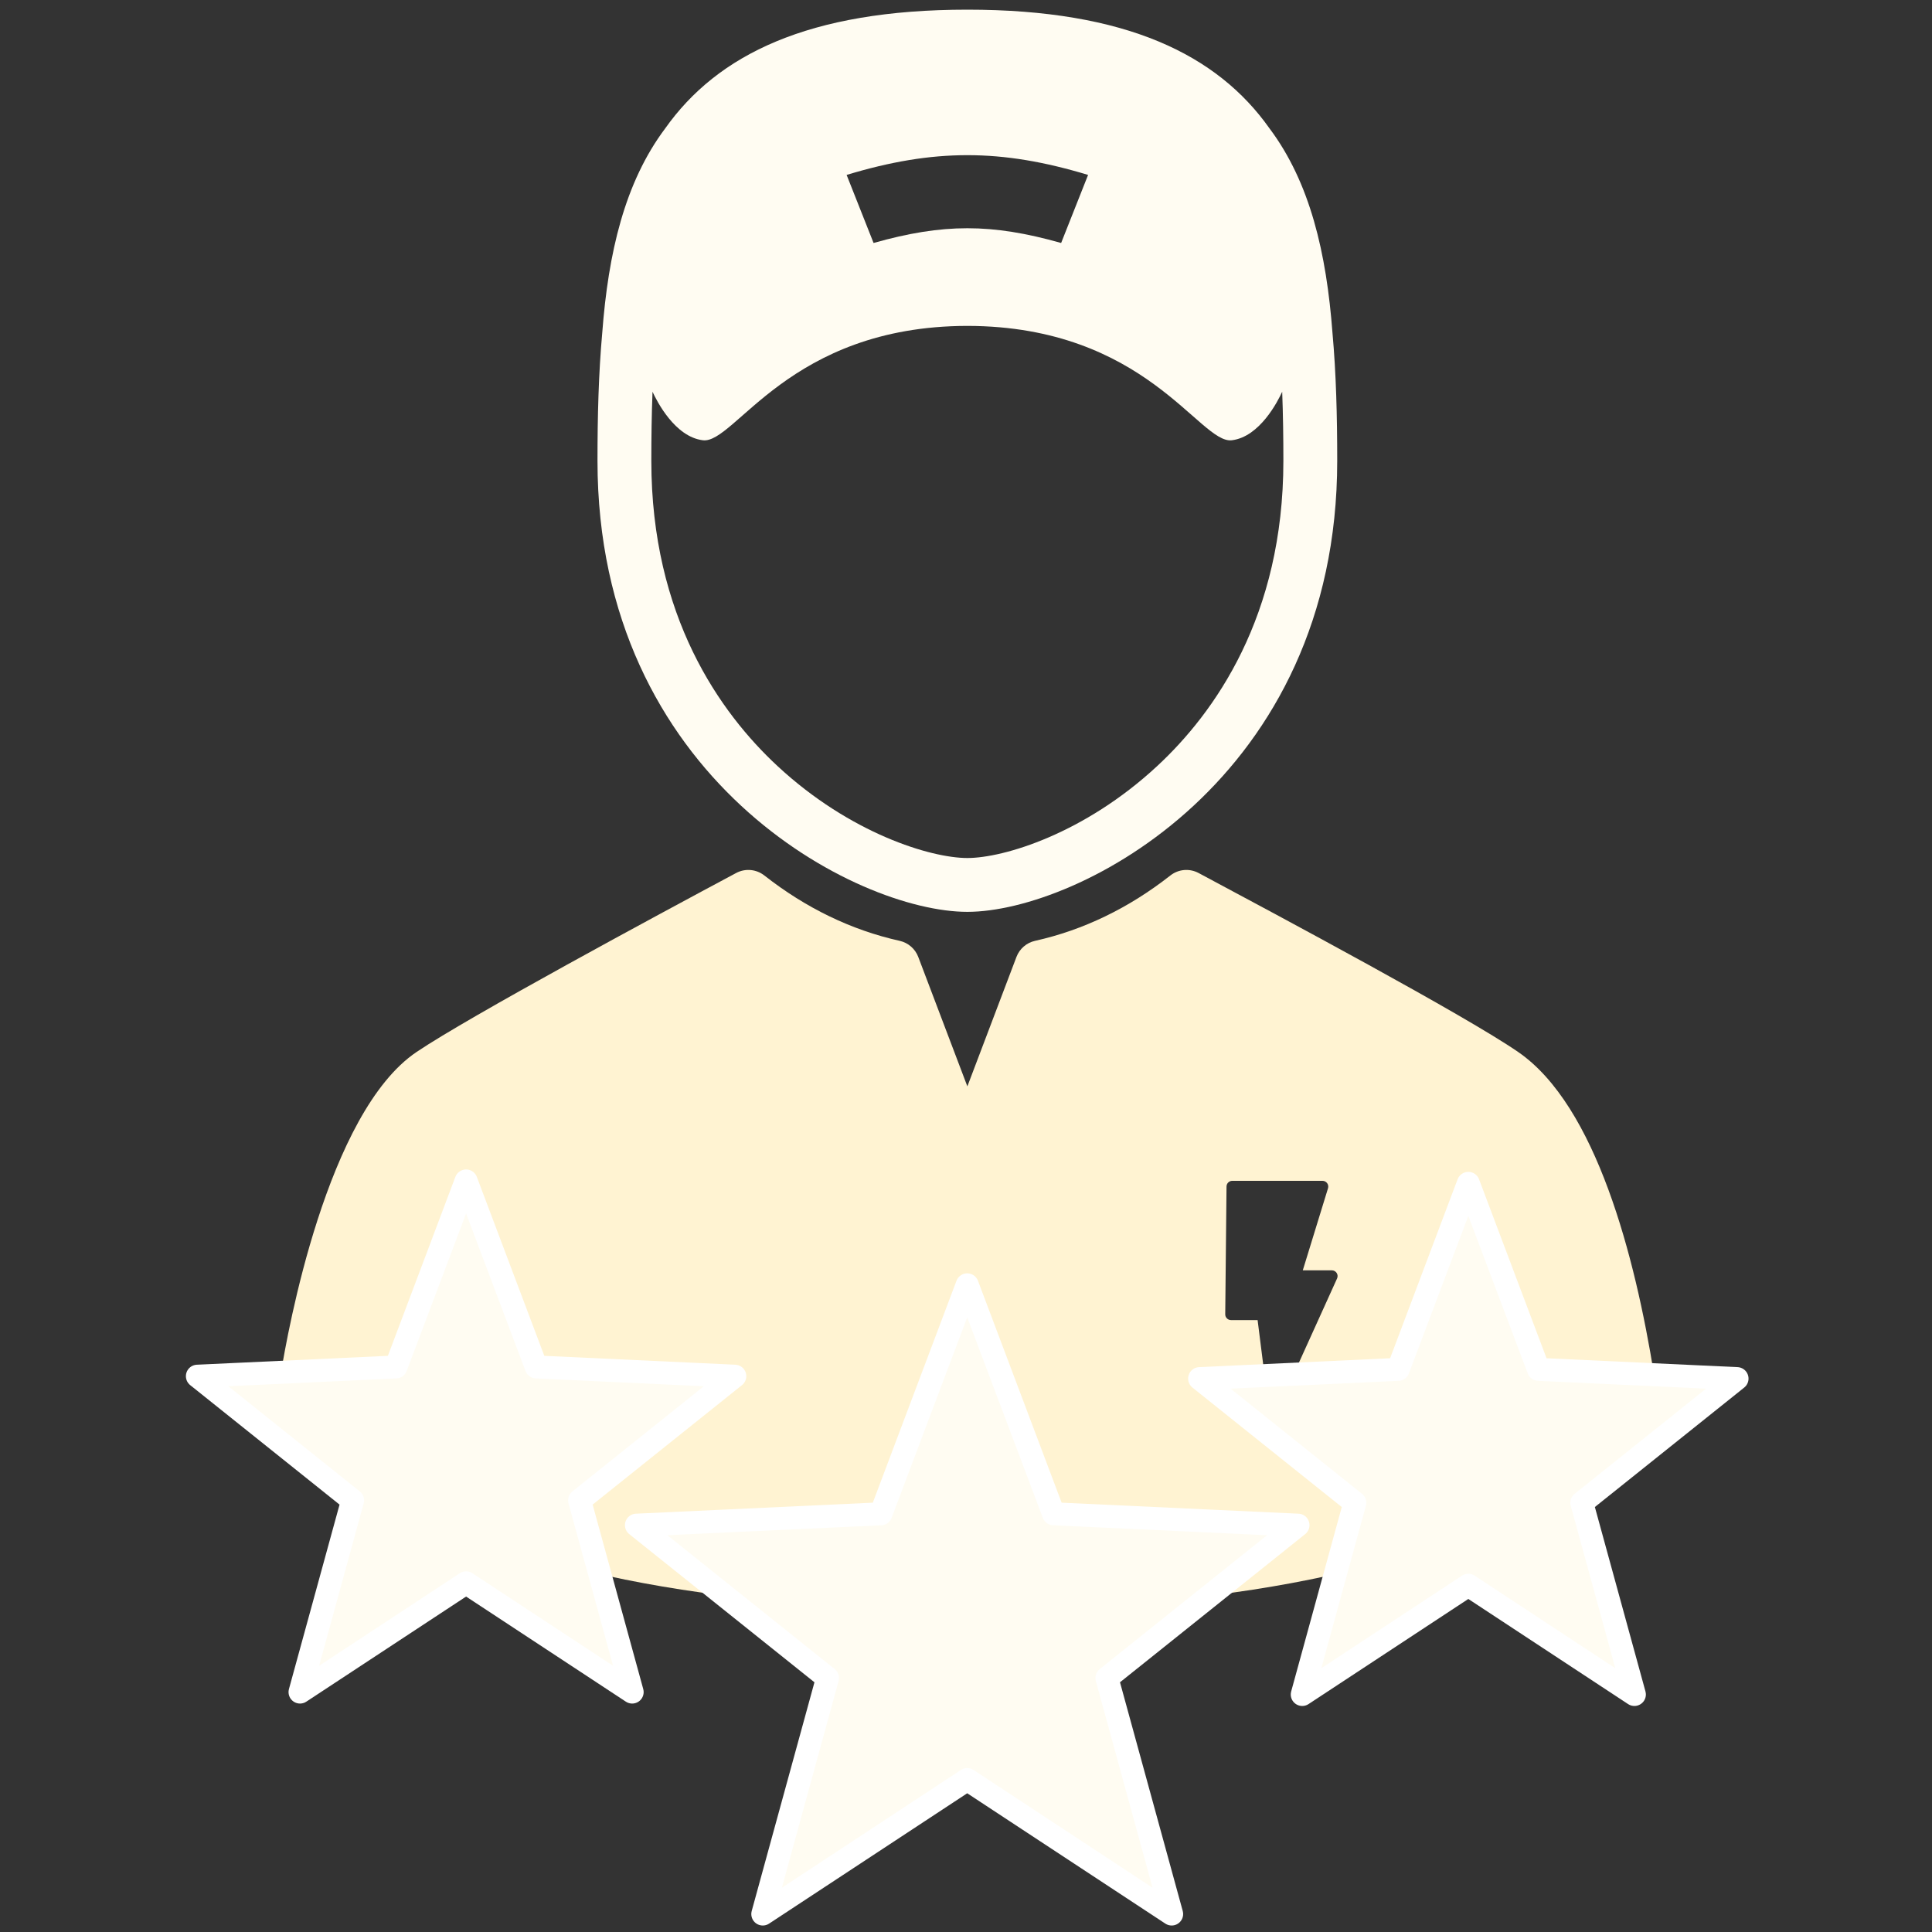
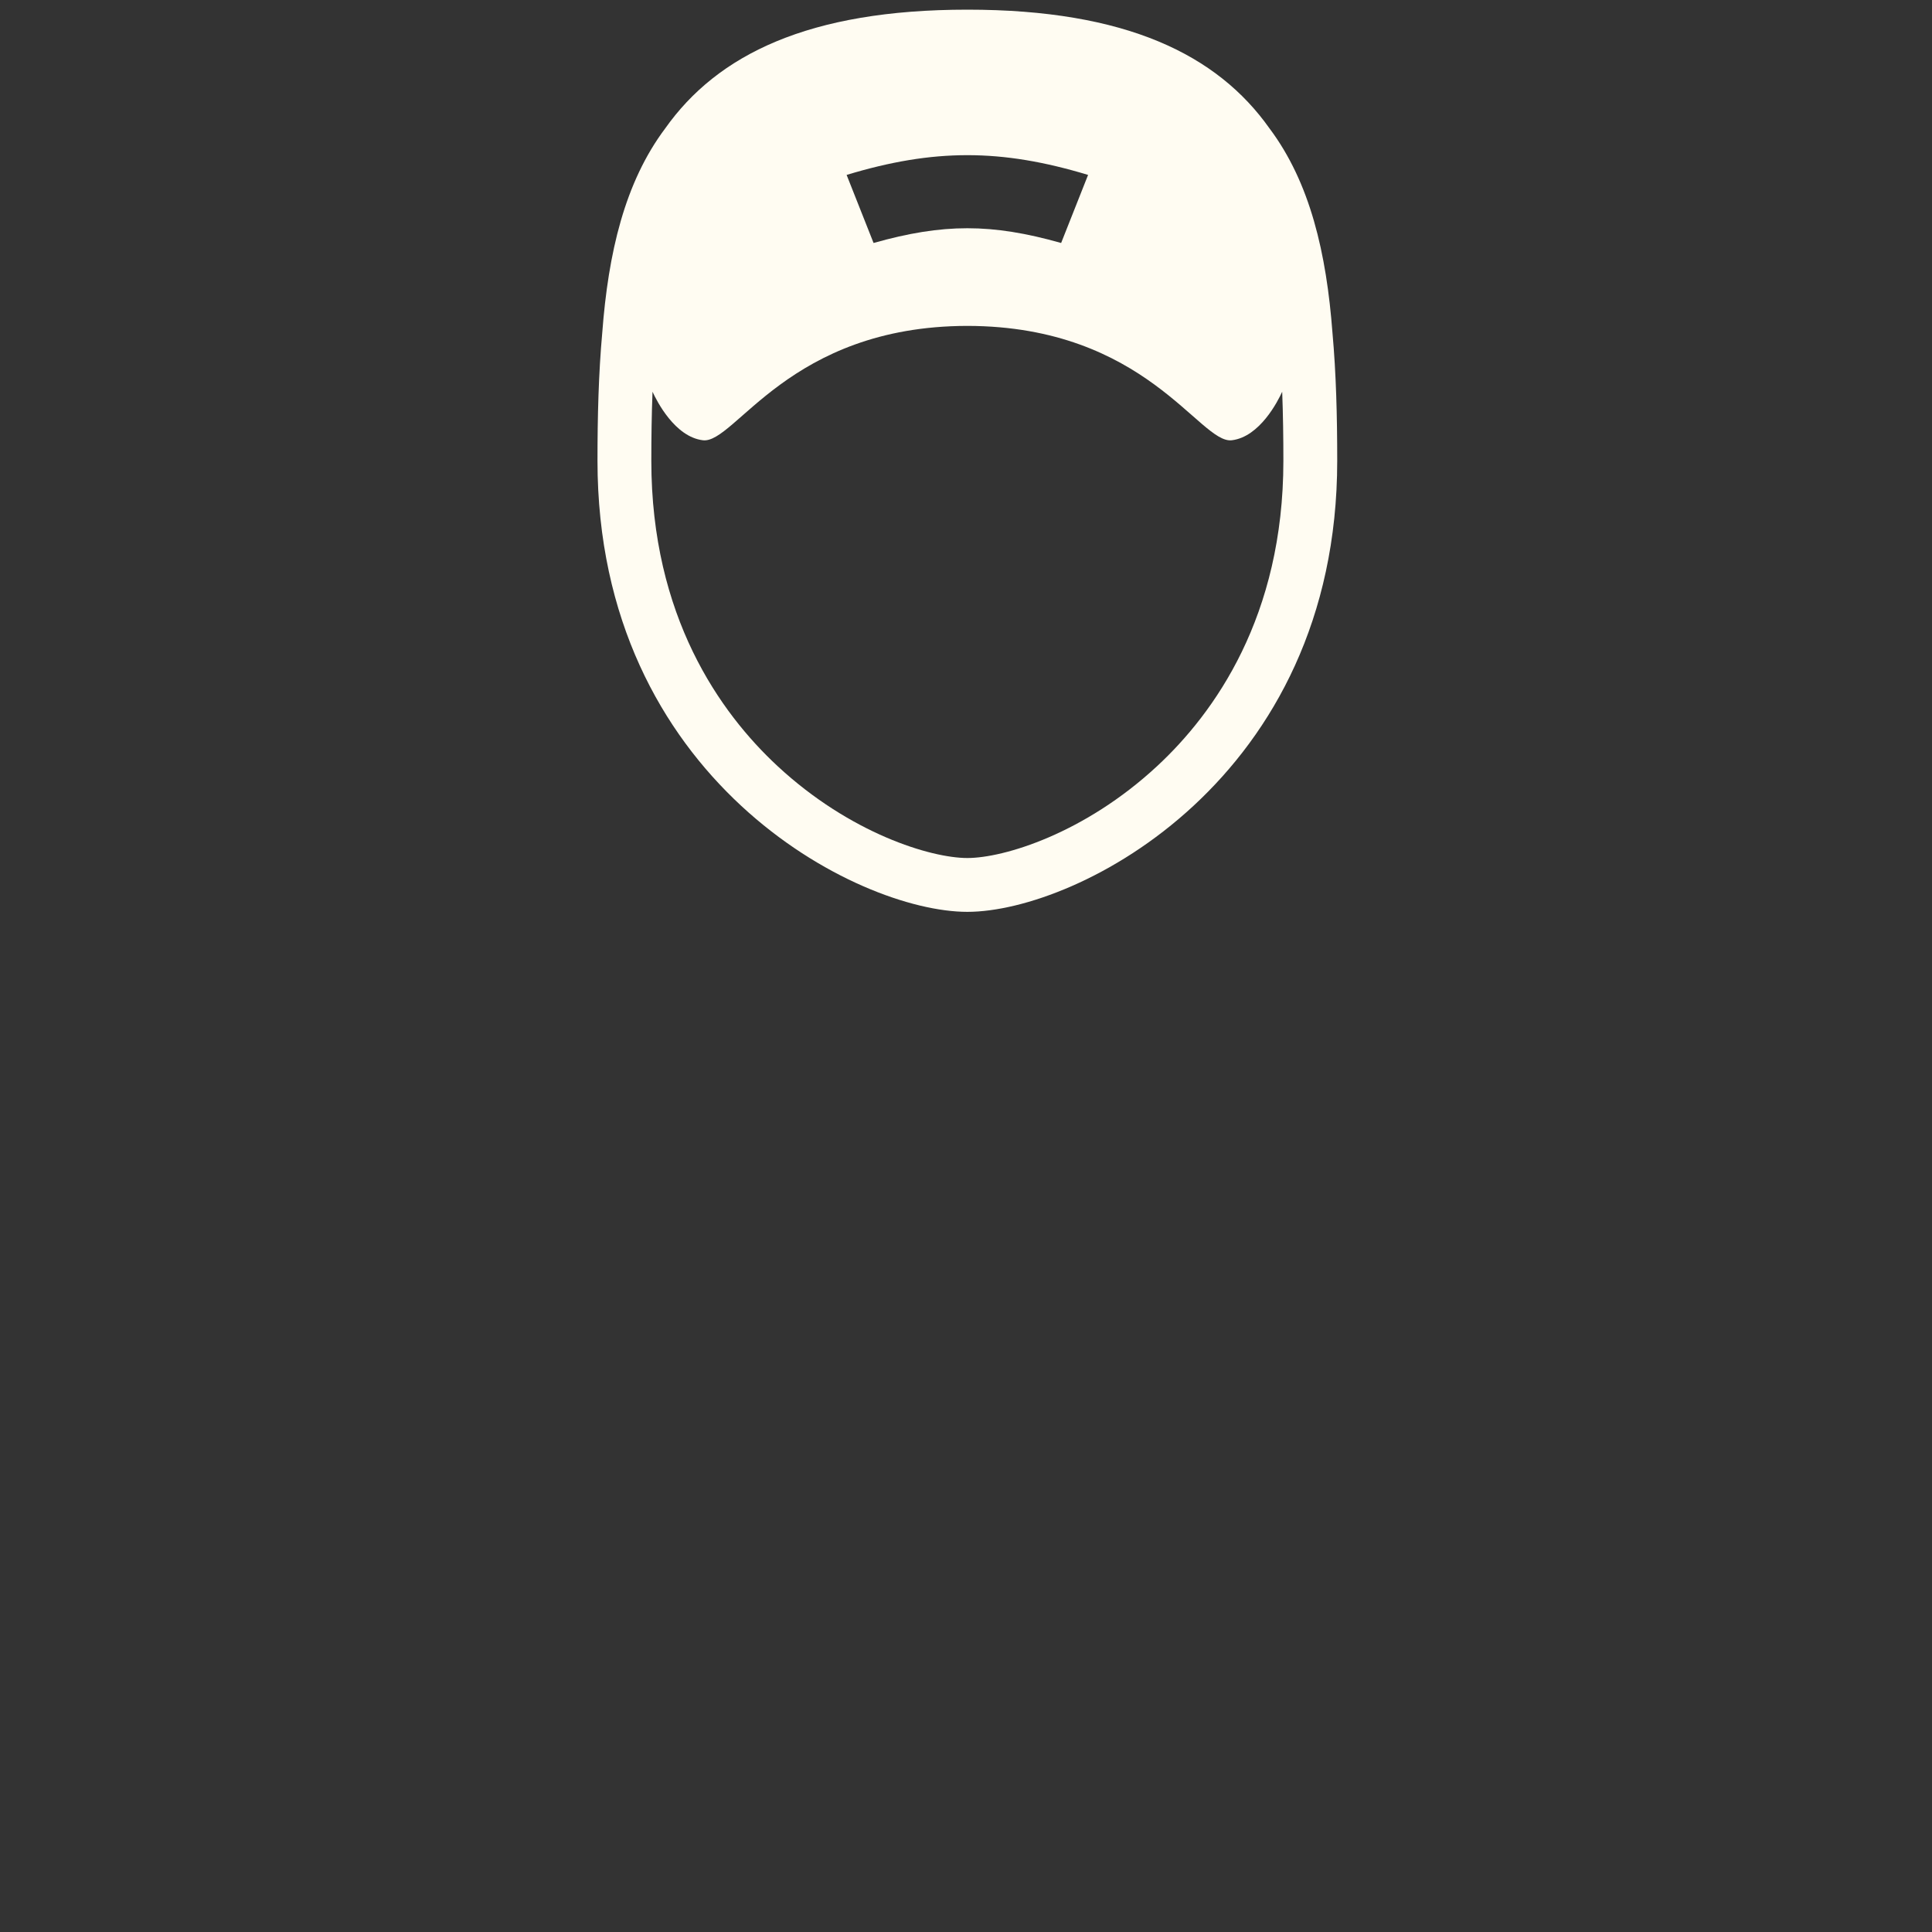
<svg xmlns="http://www.w3.org/2000/svg" width="100%" height="100%" viewBox="0 0 800 800" version="1.1" xml:space="preserve" style="fill-rule:evenodd;clip-rule:evenodd;stroke-linecap:round;stroke-linejoin:round;stroke-miterlimit:1.5;">
  <rect x="0" y="0" width="800" height="800" fill="#333333" stroke="none" />
  <g id="electrician" transform="matrix(0.828,0,0,0.828,69.361,4)">
    <path d="M400.001,451.181C455.197,451.181 584.968,384.755 584.968,225.588C584.968,203.389 584.426,181.945 582.598,161.681C579.594,121.796 571.424,86.448 551.082,59.357C524.998,22.504 479.359,0 400.001,0C320.639,0 274.998,22.506 248.913,59.366C228.585,86.441 220.415,121.764 217.409,161.621C215.574,181.903 215.032,203.368 215.032,225.591C215.032,384.755 344.806,451.181 400.001,451.181ZM460.376,82.645C454.988,96.261 452.291,103.069 446.901,116.682C412.104,106.851 387.894,106.851 353.097,116.682C347.707,103.069 345.012,96.261 339.621,82.645C383.135,69.472 416.865,69.474 460.376,82.645ZM242.551,191.071C244.676,195.725 253.729,213.657 267.75,215.339C283.856,217.272 310.595,158.29 399.999,158.146C489.403,158.29 516.141,217.272 532.248,215.339C546.266,213.657 555.321,195.722 557.447,191.071C557.882,202.497 558.042,214.06 558.042,225.591C558.042,303.39 523.687,351.596 494.869,378.335C458.555,412.029 418.238,424.257 399.999,424.257C381.76,424.257 341.443,412.029 305.129,378.335C276.309,351.596 241.956,303.39 241.956,225.591C241.956,214.06 242.116,202.494 242.551,191.071Z" style="fill:rgb(255,252,242);fill-rule:nonzero;" />
-     <path d="M743.395,682.54C733.951,623.821 714.513,548.186 675.52,521.307C648.894,502.949 555.994,453.316 516.324,432.121L515.638,431.755C511.103,429.332 505.564,429.817 501.522,432.993C480.741,449.307 457.976,460.303 433.862,465.673C429.604,466.622 426.104,469.649 424.557,473.728L400.003,538.455L375.447,473.728C373.899,469.649 370.403,466.622 366.143,465.673C342.028,460.303 319.264,449.307 298.483,432.993C294.436,429.817 288.901,429.33 284.367,431.755C245.166,452.7 151.131,503.345 124.601,521.227C79.715,551.466 60.087,660.908 56.607,682.54C56.264,684.686 56.463,686.88 57.188,688.927C58.794,693.462 99.99,800 400.003,800C700.017,800 741.213,693.462 742.819,688.927C743.539,686.88 743.741,684.683 743.395,682.54ZM584.897,634.517L555.944,698.413C555.472,699.447 554.443,700.095 553.331,700.095C553.187,700.095 553.045,700.086 552.901,700.063C551.631,699.87 550.645,698.859 550.483,697.585L545.152,655.332L531.834,655.332C531.068,655.332 530.335,655.025 529.793,654.479C529.256,653.939 528.956,653.2 528.965,652.433L529.608,588.539C529.624,586.965 530.903,585.698 532.477,585.698L577.622,585.698C578.532,585.698 579.39,586.133 579.93,586.865C580.47,587.594 580.632,588.539 580.365,589.411L567.747,630.46L582.282,630.46C583.259,630.46 584.167,630.957 584.696,631.776C585.227,632.597 585.3,633.629 584.897,634.517Z" style="fill:rgb(255,243,210);fill-rule:nonzero;" />
  </g>
  <g transform="matrix(1,0,0,1,-113,-8)">
-     <path d="M306,497L335.044,574.025L417.274,577.845L352.994,629.269L374.771,708.655L306,663.412L237.229,708.655L259.006,629.269L194.726,577.845L276.956,574.025L306,497Z" style="fill:rgb(255,252,242);stroke:white;stroke-width:9.5px;" />
-   </g>
+     </g>
  <g transform="matrix(1,0,0,1,302,-7)">
-     <path d="M306,497L335.044,574.025L417.274,577.845L352.994,629.269L374.771,708.655L306,663.412L237.229,708.655L259.006,629.269L194.726,577.845L276.956,574.025L306,497Z" style="fill:rgb(255,252,242);stroke:white;stroke-width:9.5px;" />
-   </g>
+     </g>
  <g transform="matrix(1.231,0,0,1.231,23.82,-79.793)">
-     <path d="M306,497L335.044,574.025L417.274,577.845L352.994,629.269L374.771,708.655L306,663.412L237.229,708.655L259.006,629.269L194.726,577.845L276.956,574.025L306,497Z" style="fill:rgb(255,252,242);stroke:white;stroke-width:7.72px;" />
-   </g>
+     </g>
</svg>